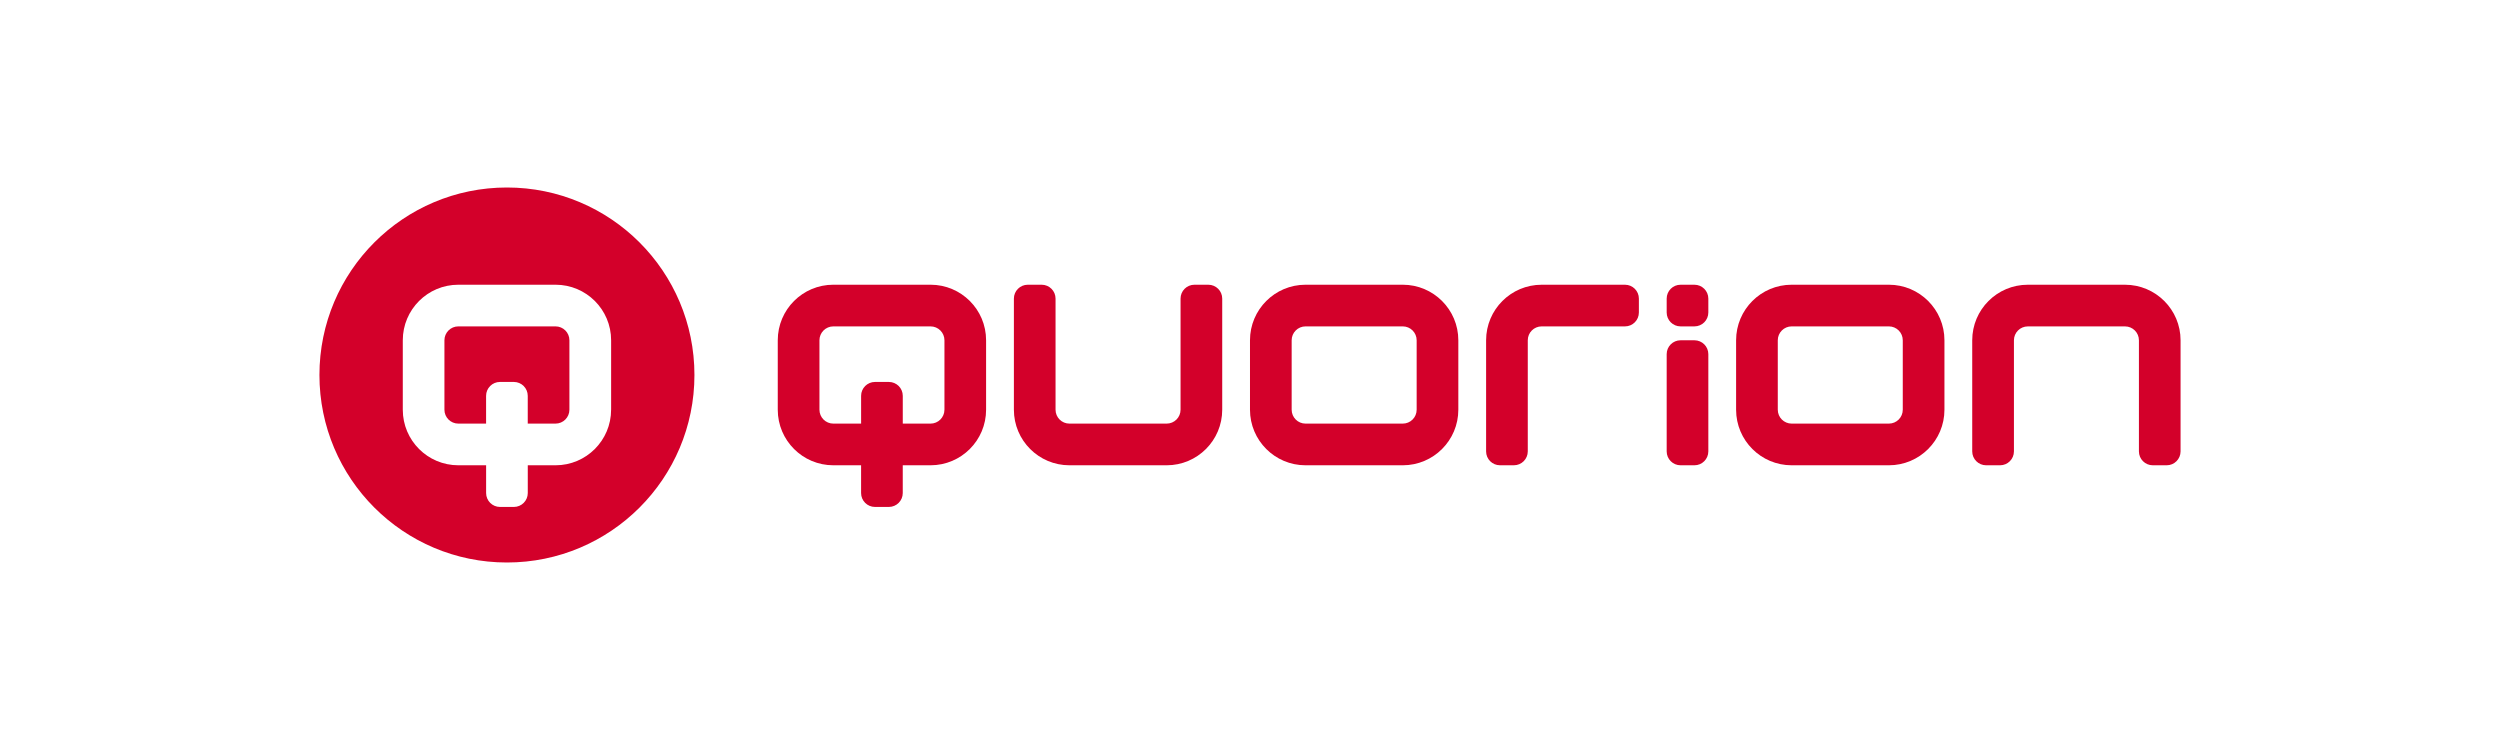
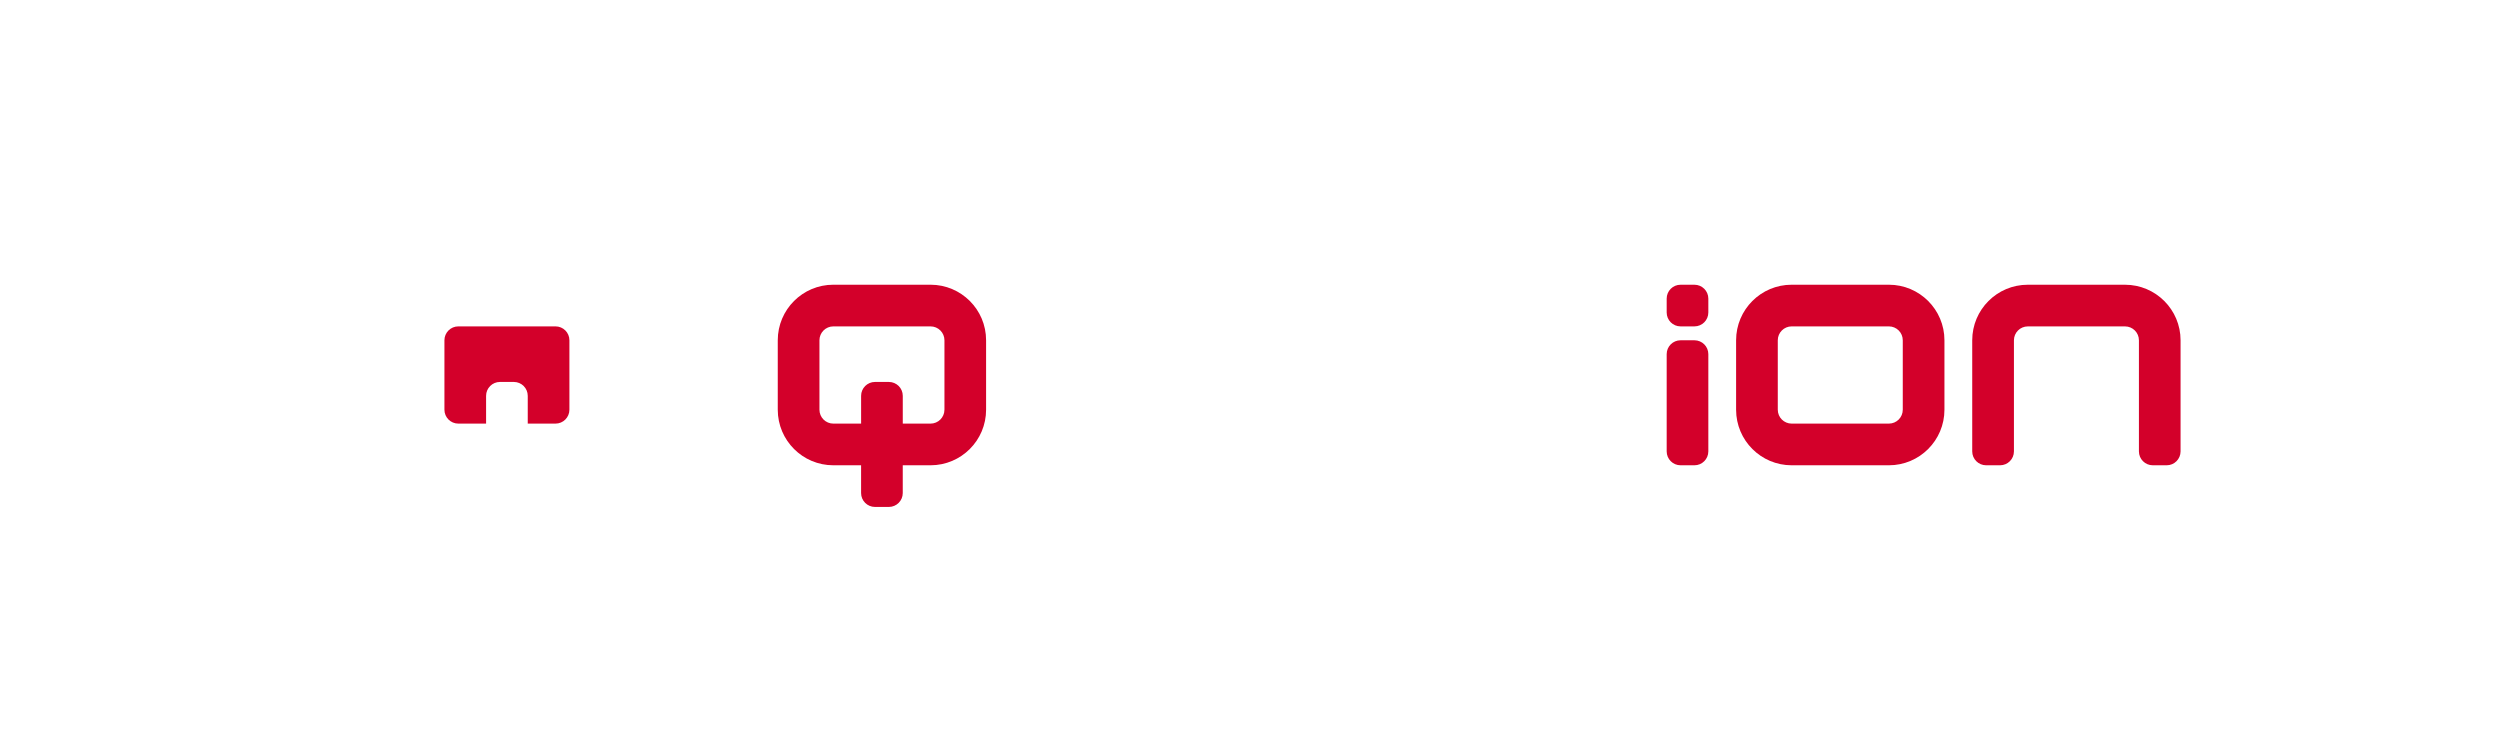
<svg xmlns="http://www.w3.org/2000/svg" width="100%" height="100%" viewBox="0 0 400 120" version="1.1" xml:space="preserve" style="fill-rule:evenodd;clip-rule:evenodd;stroke-linejoin:round;stroke-miterlimit:2;">
  <g>
-     <path d="M195.555,47.778l0,17.778c0,4.908 -3.979,8.889 -8.889,8.889l-15.555,-0c-4.909,-0 -8.889,-3.98 -8.889,-8.889l0,-17.778c0,-1.227 0.995,-2.222 2.222,-2.222l2.221,0c1.227,0 2.222,0.995 2.222,2.222l-0,17.778c-0,1.227 0.994,2.221 2.221,2.221l15.557,0c1.228,0 2.223,-0.994 2.223,-2.223l-0,-17.776c-0,-1.227 0.994,-2.222 2.221,-2.222l2.222,0c1.228,0 2.224,0.995 2.224,2.222Z" style="fill:#d3002a;fill-rule:nonzero;" />
    <path d="M315.556,72.223l-0,-17.777c-0,-4.91 3.979,-8.889 8.888,-8.889l15.556,-0c4.908,-0 8.89,3.979 8.89,8.889l0,17.777c0,1.227 -0.996,2.222 -2.221,2.222l-2.22,-0c-1.227,-0 -2.222,-0.996 -2.222,-2.222l0,-17.777c0,-1.227 -0.996,-2.222 -2.22,-2.222l-15.556,0c-1.227,0 -2.222,0.995 -2.222,2.222l0,17.777c0,1.227 -0.994,2.222 -2.221,2.222l-2.222,-0c-1.236,-0 -2.23,-0.995 -2.23,-2.222Z" style="fill:#d3002a;fill-rule:nonzero;" />
-     <path d="M224.444,74.445l-15.557,-0c-4.909,-0 -8.889,-3.98 -8.889,-8.889l0,-11.112c0,-4.91 3.98,-8.889 8.889,-8.889l15.557,-0c4.908,-0 8.889,3.979 8.889,8.889l-0,11.112c-0,4.909 -3.981,8.889 -8.889,8.889Zm-0,-6.668c1.225,0.001 2.221,-0.995 2.221,-2.221l0,-11.112c0,-1.226 -0.997,-2.222 -2.221,-2.222l-15.557,0c-1.225,0 -2.221,0.998 -2.221,2.222l-0,11.112c-0,1.226 0.996,2.222 2.221,2.222l15.557,-0Z" style="fill:#d3002a;fill-rule:nonzero;" />
    <path d="M302.222,74.445l-15.557,-0c-4.908,-0 -8.889,-3.98 -8.889,-8.889l0,-11.112c0,-4.91 3.98,-8.889 8.889,-8.889l15.557,-0c4.908,-0 8.889,3.979 8.889,8.889l-0,11.112c0,4.909 -3.981,8.889 -8.889,8.889Zm0,-6.668c1.226,0.001 2.221,-0.995 2.221,-2.221l0,-11.112c0,-1.226 -0.995,-2.222 -2.221,-2.222l-15.557,0c-1.223,0 -2.22,0.998 -2.22,2.222l0,11.112c0,1.226 0.998,2.222 2.221,2.222l15.556,-0Z" style="fill:#d3002a;fill-rule:nonzero;" />
-     <path d="M237.777,72.223l0,-17.777c0,-4.91 3.98,-8.889 8.889,-8.889l13.335,-0c1.226,-0 2.22,0.994 2.22,2.221l0,2.221c0,1.227 -0.994,2.222 -2.22,2.222l-13.335,-0c-1.227,-0 -2.221,0.995 -2.221,2.221l-0,17.778c-0,1.227 -0.996,2.222 -2.223,2.222l-2.222,-0c-1.228,0.003 -2.223,-0.992 -2.223,-2.219Z" style="fill:#d3002a;fill-rule:nonzero;" />
    <path d="M271.11,52.222l-2.22,0c-1.227,0 -2.221,-0.996 -2.221,-2.221l-0,-2.222c-0,-1.227 0.994,-2.221 2.221,-2.221l2.22,-0c1.227,-0 2.223,0.994 2.223,2.221l0,2.222c0,1.227 -0.996,2.221 -2.223,2.221Z" style="fill:#d3002a;fill-rule:nonzero;" />
    <path d="M271.11,74.445l-2.22,-0c-1.227,-0 -2.221,-0.996 -2.221,-2.222l-0,-15.556c-0,-1.227 0.994,-2.222 2.221,-2.222l2.22,0c1.227,0 2.223,0.995 2.223,2.222l0,15.556c0,1.227 -0.996,2.222 -2.223,2.222Z" style="fill:#d3002a;fill-rule:nonzero;" />
    <path d="M148.887,45.555l-15.556,-0c-4.908,-0 -8.889,3.979 -8.889,8.889l-0,11.112c-0,4.908 3.981,8.889 8.889,8.889l4.444,-0l0,4.445c0,1.225 0.996,2.221 2.222,2.221l2.221,0c1.227,0 2.223,-0.996 2.223,-2.221l0,-4.445l4.445,-0c4.908,-0 8.889,-3.98 8.889,-8.889l-0,-11.112c0.003,-4.908 -3.978,-8.889 -8.888,-8.889Zm2.223,20.001c0,1.225 -0.997,2.221 -2.221,2.221l-4.445,0l0,-4.444c0,-1.227 -0.996,-2.222 -2.223,-2.222l-2.221,0c-1.227,0 -2.222,0.996 -2.222,2.222l0,4.444l-4.444,0c-1.226,0 -2.222,-0.996 -2.222,-2.221l0,-11.112c0,-1.226 0.998,-2.222 2.222,-2.222l15.556,0c1.226,0 2.222,0.998 2.222,2.222l-0,11.112l-0.002,-0Z" style="fill:#d3002a;fill-rule:nonzero;" />
    <g>
      <path d="M88.887,52.222l-15.556,0c-1.226,0 -2.222,0.998 -2.222,2.222l0,11.112c0,1.225 0.996,2.221 2.222,2.221l4.444,0l0,-4.444c0,-1.227 0.995,-2.222 2.222,-2.222l2.221,0c1.227,0 2.222,0.996 2.222,2.222l-0,4.444l4.444,0c1.226,0 2.222,-0.996 2.222,-2.221l-0,-11.112c0.004,-1.224 -0.993,-2.222 -2.219,-2.222Z" style="fill:#d3002a;fill-rule:nonzero;" />
-       <path d="M81.11,30c-16.569,-0 -30,13.431 -30,30c-0,16.568 13.431,30 30,30c16.569,0 30,-13.431 30,-30c-0,-16.569 -13.431,-30 -30,-30Zm16.666,35.556c0,4.908 -3.979,8.889 -8.889,8.889l-4.444,-0l-0,4.445c-0,1.225 -0.995,2.221 -2.222,2.221l-2.221,0c-1.227,0 -2.222,-0.996 -2.222,-2.221l0,-4.445l-4.444,-0c-4.91,-0 -8.889,-3.98 -8.889,-8.889l-0,-11.112c-0,-4.91 3.979,-8.889 8.889,-8.889l15.556,-0c4.908,-0 8.889,3.979 8.889,8.889l0,11.112l-0.003,0Z" style="fill:#d3002a;fill-rule:nonzero;" />
    </g>
  </g>
  <rect x="0" y="0" width="400" height="120" style="fill:none;" />
</svg>